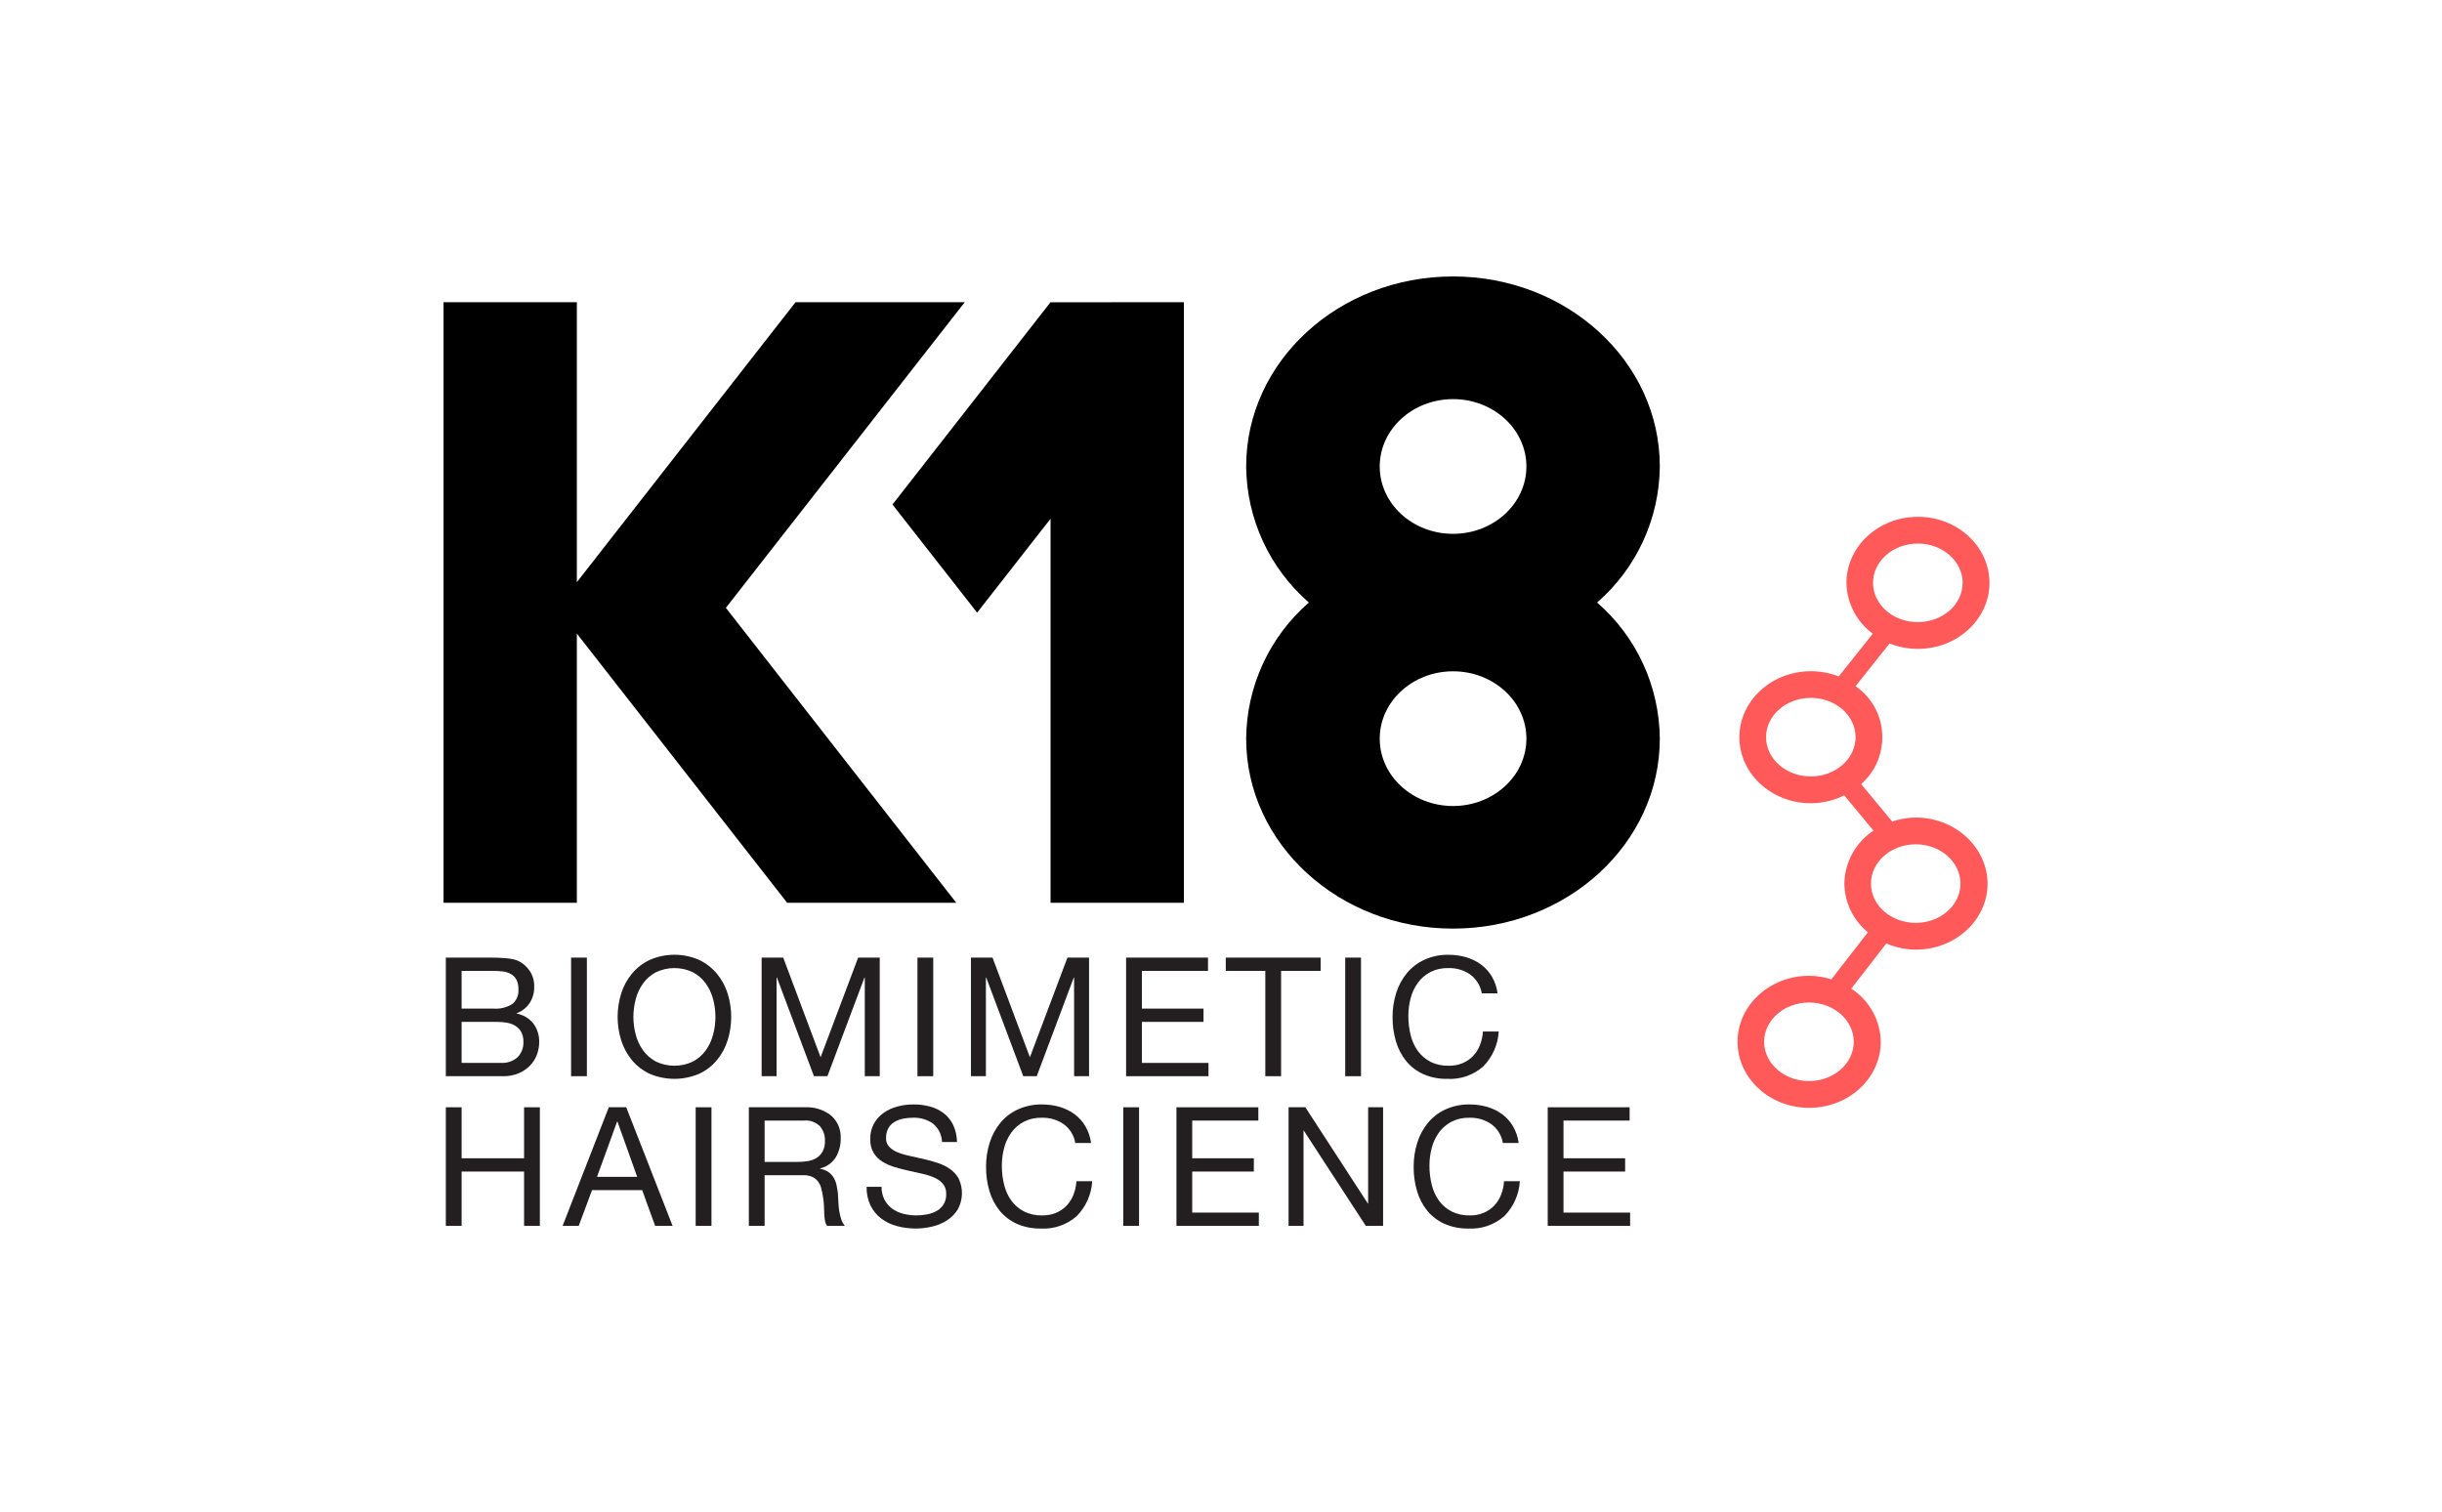
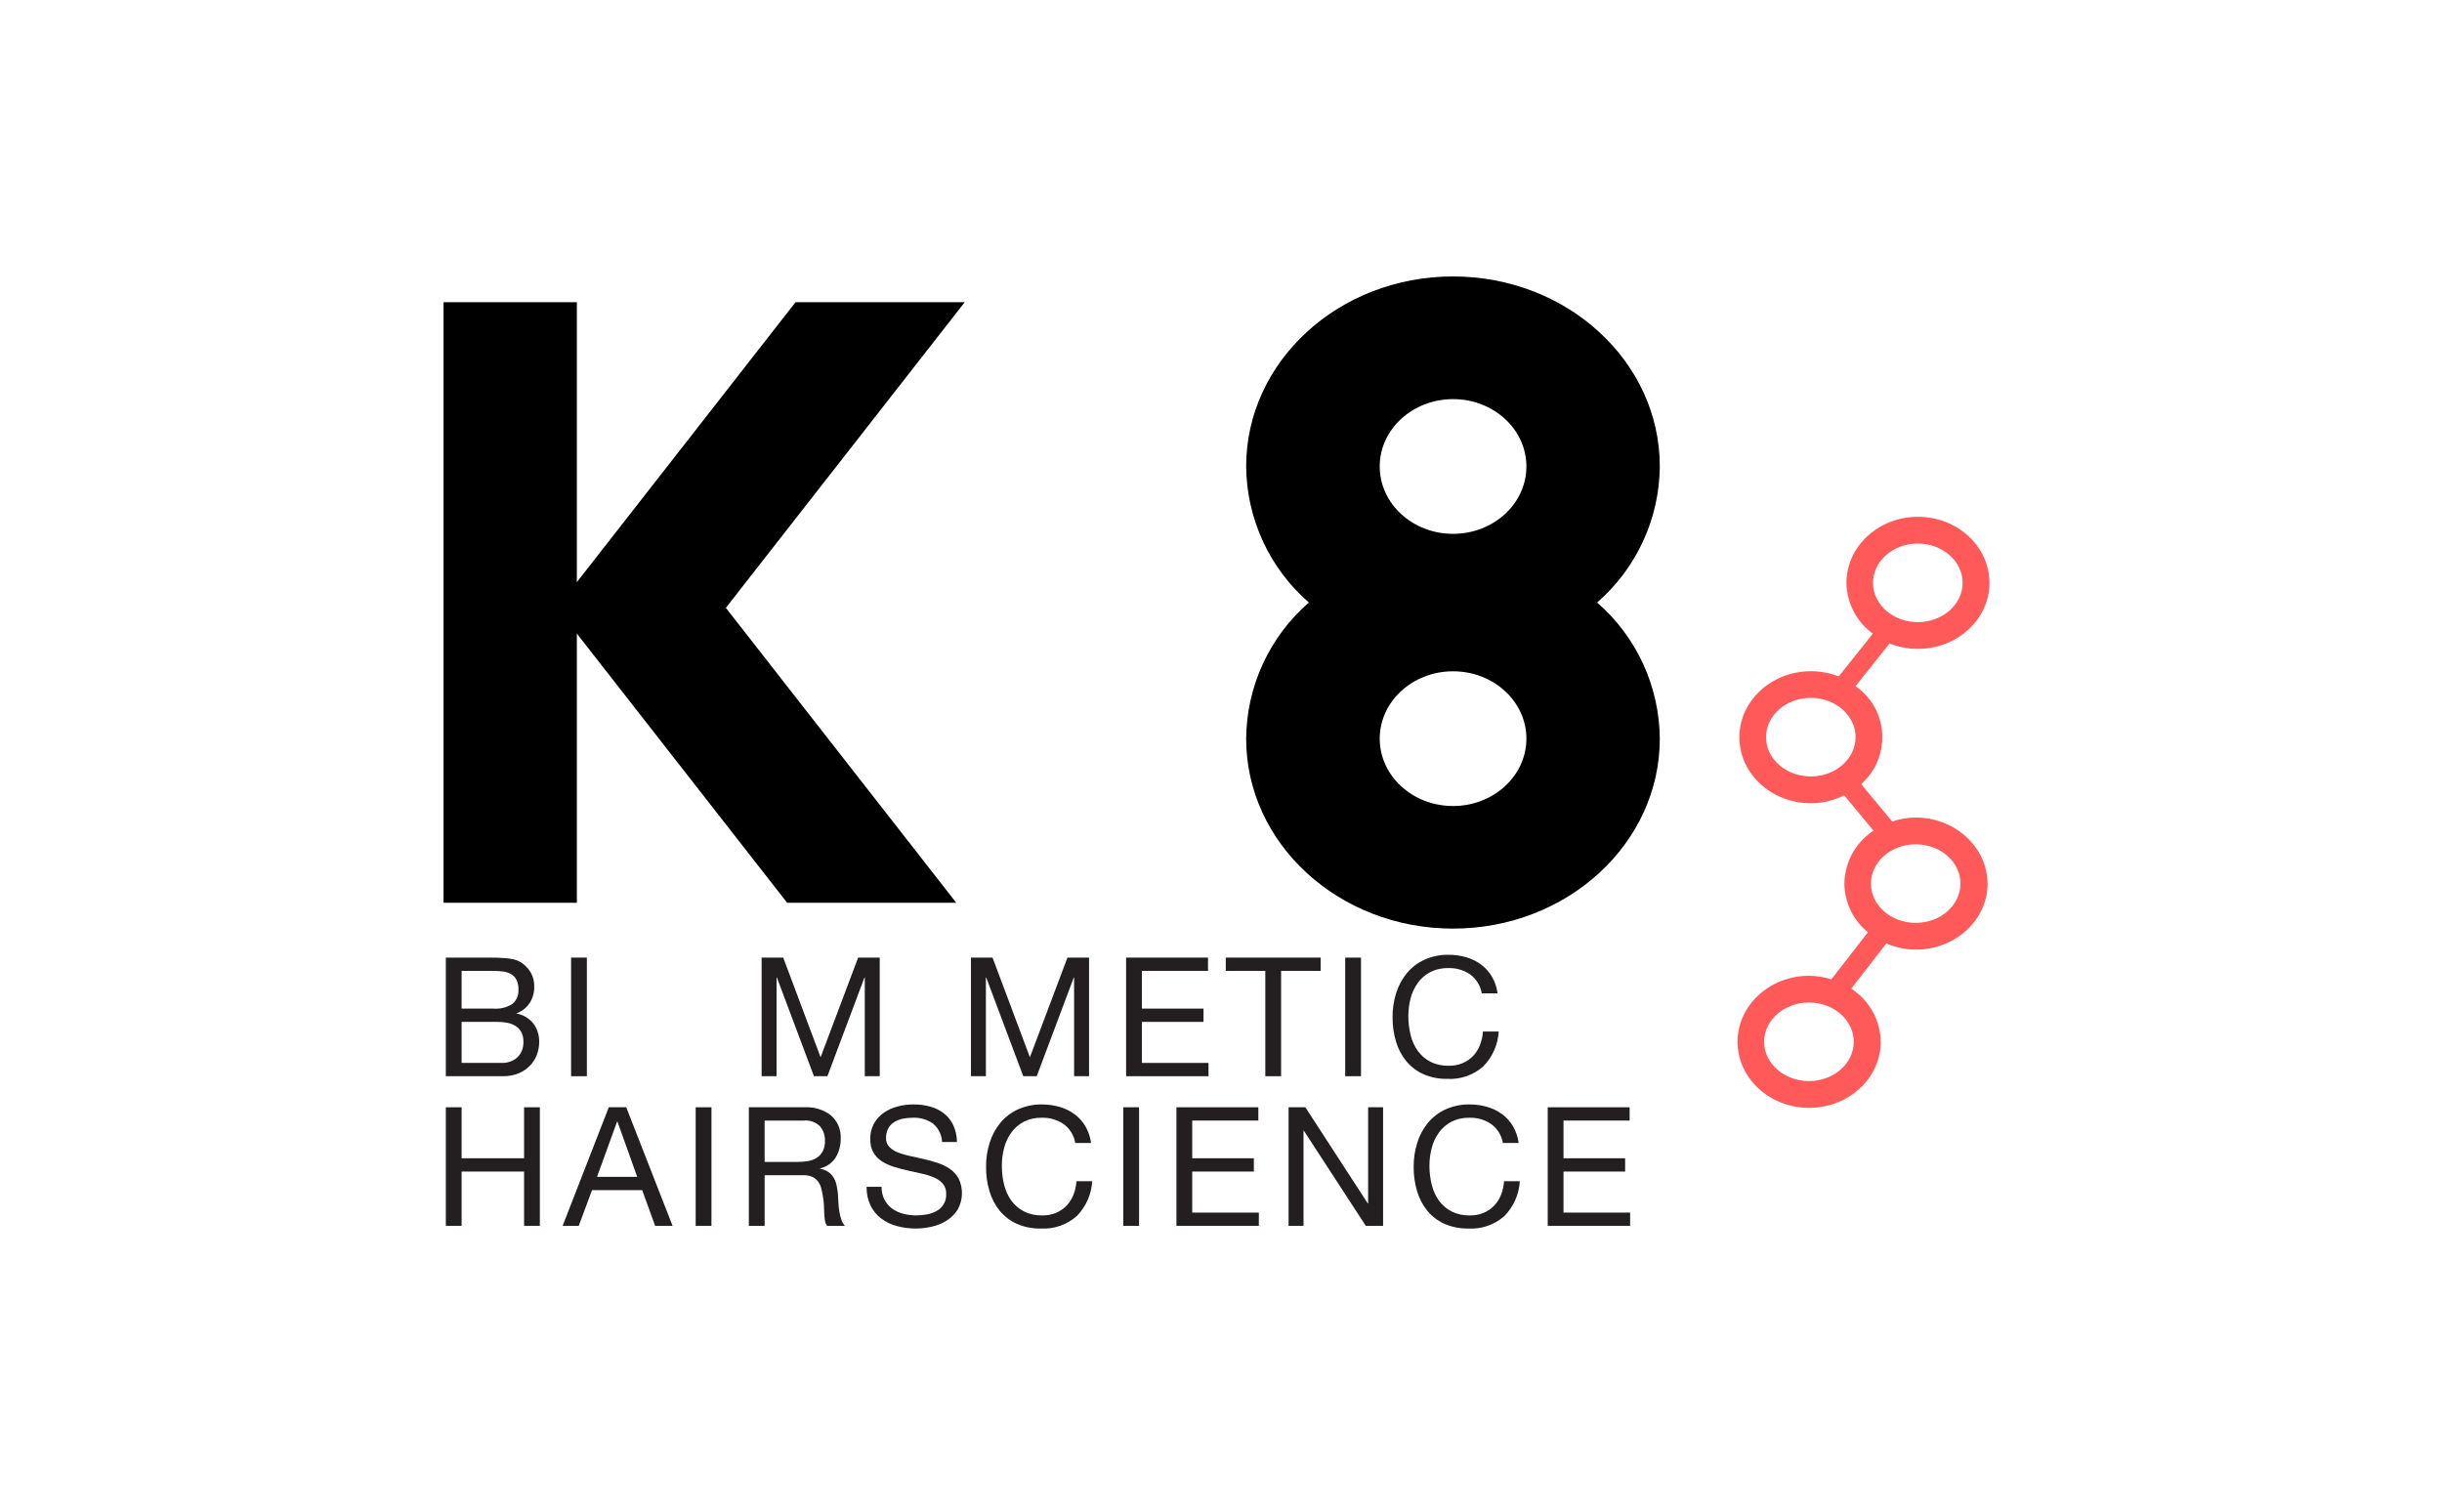
<svg xmlns="http://www.w3.org/2000/svg" version="1.1" id="Layer_1" x="0px" y="0px" viewBox="0 0 294 182" style="enable-background:new 0 0 294 182;" xml:space="preserve">
  <style type="text/css">
	.st0{fill:#FF595A;}
	.st1{fill:#231F20;}
</style>
  <g>
    <g id="Mask_Group_1" transform="translate(-598 -3986)">
      <g id="Group_581" transform="translate(600.999 3820.447)">
        <g id="Group_6" transform="translate(0 167.767)">
          <g id="Group_2">
            <g id="Group_1">
              <path id="Path_1" d="M189.28,70.33c4.75-4.13,7.5-10.09,7.55-16.39c0-12.63-11.15-22.87-24.9-22.87s-24.9,10.24-24.9,22.87        c0.05,6.29,2.8,12.26,7.55,16.39c-4.75,4.13-7.5,10.09-7.55,16.39c0,12.63,11.15,22.87,24.9,22.87        c13.75,0,24.9-10.24,24.9-22.87C196.78,80.42,194.03,74.45,189.28,70.33z M171.94,94.83c-4.88,0-8.83-3.63-8.83-8.11        s3.96-8.11,8.83-8.11s8.83,3.63,8.83,8.11S176.81,94.83,171.94,94.83z M171.94,62.06c-4.88,0-8.83-3.63-8.83-8.11        s3.96-8.11,8.83-8.11s8.83,3.63,8.83,8.11S176.81,62.06,171.94,62.06z" />
-               <path id="Path_2" d="M123.47,34.18l-19.02,24.35l10.19,13.02l8.84-11.31v46.24h16.05V34.17L123.47,34.18L123.47,34.18z" />
              <path id="Path_3" d="M113.15,34.17H92.78L66.45,67.88V34.17H50.4v72.31h16.05V74.07l25.32,32.41h20.36L84.39,70.97        L113.15,34.17z" />
            </g>
          </g>
          <path id="Path_4" class="st0" d="M227.64,96.22c-0.96,0.01-1.92,0.17-2.83,0.48l-3.74-4.51c3.11-2.73,3.42-7.46,0.7-10.57      c-0.41-0.46-0.87-0.87-1.37-1.22l4.09-5.14c1.08,0.43,2.24,0.65,3.41,0.65c4.75,0,8.62-3.57,8.62-7.95      c0-4.38-3.86-7.95-8.61-7.95s-8.61,3.57-8.61,7.95c0.04,2.46,1.25,4.76,3.26,6.18l-4.09,5.13c-1.09-0.44-2.26-0.67-3.44-0.67      c-4.75,0-8.62,3.57-8.62,7.95s3.86,7.95,8.62,7.95c1.44-0.01,2.86-0.36,4.14-1.02l3.51,4.24c-2.23,1.4-3.59,3.83-3.63,6.46      c0.03,2.35,1.14,4.56,3.01,5.99l-4.34,5.6c-0.94-0.32-1.92-0.49-2.91-0.5c-4.75,0-8.62,3.57-8.62,7.95      c0,4.38,3.86,7.95,8.62,7.95s8.62-3.57,8.62-7.95c-0.04-2.59-1.37-4.99-3.55-6.4l4.22-5.44c1.13,0.48,2.35,0.74,3.57,0.74      c4.75,0,8.62-3.57,8.62-7.95C236.26,99.79,232.39,96.22,227.64,96.22z M222.5,67.96c0-2.61,2.42-4.73,5.39-4.73      s5.4,2.12,5.4,4.73s-2.42,4.73-5.4,4.73S222.5,70.57,222.5,67.96L222.5,67.96z M215.01,91.27c-2.98,0-5.39-2.12-5.39-4.73      s2.42-4.73,5.39-4.73s5.39,2.12,5.39,4.73S217.99,91.27,215.01,91.27z M220.18,123.22c0,2.61-2.42,4.73-5.39,4.73      c-2.97,0-5.4-2.12-5.4-4.73s2.42-4.73,5.4-4.73S220.18,120.61,220.18,123.22L220.18,123.22z M227.64,108.9      c-2.98,0-5.39-2.12-5.39-4.73s2.42-4.73,5.39-4.73s5.39,2.12,5.39,4.73S230.62,108.9,227.64,108.9z" />
          <g id="Group_3" transform="translate(256.28 65.557)">
            <path id="Path_5" class="st0" d="M-33.49,8.13l1.73,1.38l-5.07,6.36l-1.73-1.38L-33.49,8.13z" />
            <path id="Path_6" class="st0" d="M-33.8,43.71l1.84,1.43l-5.5,7.08l-1.84-1.43L-33.8,43.71z" />
            <path id="Path_7" class="st0" d="M-30.63,32.39l-1.76,1.46l-6.04-7.29l1.76-1.46L-30.63,32.39z" />
          </g>
          <g id="Group_5" transform="translate(0.426 125.641)">
            <g id="Group_4" transform="translate(0)">
              <path id="Path_8" class="st1" d="M55.43-12.56c0.31,0,0.64,0,0.99,0.01s0.7,0.03,1.05,0.06c0.33,0.03,0.65,0.08,0.97,0.15        c0.27,0.06,0.53,0.16,0.77,0.3c0.48,0.29,0.89,0.69,1.19,1.16c0.34,0.54,0.51,1.18,0.49,1.82c0.02,0.7-0.17,1.38-0.55,1.97        c-0.38,0.57-0.93,1-1.57,1.23v0.04c0.8,0.14,1.52,0.57,2.02,1.2c0.48,0.65,0.72,1.44,0.7,2.24c0,0.52-0.1,1.03-0.28,1.52        c-0.18,0.49-0.47,0.93-0.83,1.31c-0.39,0.39-0.85,0.71-1.36,0.92c-0.59,0.24-1.23,0.36-1.87,0.35h-6.9v-14.28H55.43z         M55.95-6.42c0.82,0.07,1.64-0.13,2.33-0.57c0.49-0.43,0.76-1.06,0.71-1.71c0.02-0.41-0.06-0.83-0.24-1.2        c-0.15-0.28-0.38-0.52-0.66-0.68c-0.3-0.17-0.63-0.27-0.97-0.31c-0.39-0.05-0.78-0.07-1.17-0.07h-3.8v4.54L55.95-6.42z         M56.91,0.12c0.72,0.04,1.43-0.2,1.97-0.68c0.49-0.5,0.75-1.18,0.71-1.88c0.01-0.4-0.07-0.8-0.26-1.16        c-0.16-0.3-0.4-0.55-0.69-0.73c-0.3-0.19-0.64-0.32-0.99-0.38c-0.38-0.07-0.77-0.11-1.16-0.11h-4.34v4.94L56.91,0.12z" />
              <path id="Path_9" class="st1" d="M67.23-12.56V1.72h-1.9v-14.28H67.23z" />
-               <path id="Path_10" class="st1" d="M71.36-8.23c0.27-0.87,0.71-1.69,1.29-2.39c0.58-0.7,1.32-1.27,2.14-1.66        c1.9-0.83,4.06-0.83,5.96,0c0.82,0.39,1.55,0.96,2.14,1.66c0.58,0.71,1.02,1.52,1.29,2.39c0.57,1.83,0.57,3.79,0,5.62        c-0.27,0.87-0.71,1.68-1.29,2.39c-0.58,0.7-1.31,1.26-2.14,1.65c-1.9,0.81-4.06,0.81-5.96,0c-0.83-0.39-1.56-0.95-2.14-1.65        c-0.58-0.71-1.02-1.52-1.29-2.39C70.79-4.44,70.79-6.4,71.36-8.23z M73.11-3.29c0.18,0.68,0.47,1.32,0.88,1.89        c0.4,0.56,0.93,1.02,1.54,1.35c1.42,0.68,3.06,0.68,4.48,0c0.61-0.33,1.14-0.79,1.54-1.35c0.41-0.57,0.7-1.21,0.88-1.89        c0.37-1.4,0.37-2.86,0-4.26c-0.18-0.68-0.48-1.32-0.88-1.89c-0.4-0.56-0.93-1.02-1.54-1.35c-1.42-0.68-3.06-0.68-4.48,0        c-0.61,0.32-1.14,0.79-1.54,1.35c-0.41,0.57-0.7,1.21-0.88,1.89C72.74-6.15,72.74-4.68,73.11-3.29z" />
              <path id="Path_11" class="st1" d="M90.87-12.56l4.5,12l4.52-12h2.6V1.72h-1.8v-11.88h-0.04L96.19,1.72h-1.62l-4.46-11.88        h-0.04V1.72h-1.8v-14.28H90.87z" />
-               <path id="Path_12" class="st1" d="M108.93-12.56V1.72h-1.9v-14.28H108.93z" />
+               <path id="Path_12" class="st1" d="M108.93-12.56V1.72v-14.28H108.93z" />
              <path id="Path_13" class="st1" d="M116.07-12.56l4.5,12l4.52-12h2.6V1.72h-1.8v-11.88h-0.04l-4.46,11.88h-1.62l-4.46-11.88        h-0.04V1.72h-1.8v-14.28H116.07z" />
              <path id="Path_14" class="st1" d="M142.01-12.56v1.6h-7.96v4.54h7.42v1.6h-7.42v4.94h8.02v1.6h-9.92v-14.28H142.01z" />
              <path id="Path_15" class="st1" d="M144.15-10.96v-1.6h11.42v1.6h-4.76V1.72h-1.9v-12.68H144.15z" />
              <path id="Path_16" class="st1" d="M160.43-12.56V1.72h-1.9v-14.28H160.43z" />
              <path id="Path_17" class="st1" d="M173.56-10.54c-0.76-0.52-1.67-0.78-2.59-0.76c-0.76-0.02-1.51,0.14-2.19,0.48        c-0.59,0.31-1.11,0.75-1.5,1.29c-0.4,0.56-0.7,1.18-0.87,1.85c-0.19,0.7-0.28,1.43-0.28,2.16c0,0.78,0.09,1.55,0.28,2.31        c0.17,0.68,0.46,1.33,0.87,1.9c0.4,0.54,0.91,0.98,1.51,1.29c0.68,0.34,1.44,0.5,2.2,0.48c0.57,0.01,1.14-0.09,1.67-0.31        c0.47-0.2,0.9-0.49,1.26-0.86c0.36-0.38,0.64-0.82,0.83-1.31c0.2-0.52,0.33-1.08,0.36-1.64h1.9c-0.09,1.58-0.75,3.07-1.86,4.2        c-1.19,1.05-2.74,1.59-4.32,1.5c-1,0.02-1.99-0.17-2.9-0.57c-0.8-0.36-1.5-0.9-2.06-1.57c-0.56-0.7-0.98-1.5-1.23-2.36        c-0.28-0.95-0.42-1.93-0.41-2.92c-0.01-0.99,0.14-1.98,0.44-2.93c0.27-0.87,0.71-1.68,1.29-2.39c0.58-0.69,1.3-1.24,2.12-1.61        c0.92-0.41,1.91-0.61,2.91-0.59c0.72,0,1.43,0.1,2.12,0.3c0.64,0.19,1.24,0.48,1.78,0.88c0.53,0.39,0.97,0.89,1.3,1.45        c0.36,0.62,0.59,1.3,0.68,2.01h-1.9C174.82-9.17,174.31-9.99,173.56-10.54z" />
              <path id="Path_18" class="st1" d="M52.15,5.46v6.14h7.52V5.46h1.9v14.28h-1.9V13.2h-7.52v6.54h-1.9V5.46H52.15z" />
              <path id="Path_19" class="st1" d="M71.97,5.46l5.58,14.28h-2.1l-1.56-4.3h-6.04l-1.6,4.3h-1.94l5.56-14.28L71.97,5.46z         M73.29,13.84l-2.38-6.66h-0.04l-2.42,6.66H73.29z" />
              <path id="Path_20" class="st1" d="M82.23,5.46v14.28h-1.9V5.46H82.23z" />
              <path id="Path_21" class="st1" d="M93.45,5.46c1.15-0.07,2.29,0.29,3.19,1c0.78,0.69,1.2,1.7,1.15,2.74        c0.02,0.8-0.19,1.59-0.59,2.28c-0.43,0.68-1.11,1.16-1.89,1.34v0.04c0.36,0.06,0.71,0.2,1.01,0.4        c0.25,0.18,0.46,0.41,0.62,0.67c0.16,0.27,0.27,0.56,0.34,0.87c0.07,0.33,0.13,0.66,0.17,1c0.03,0.35,0.05,0.7,0.06,1.06        c0.01,0.36,0.05,0.71,0.1,1.06c0.05,0.34,0.13,0.67,0.23,0.99c0.09,0.3,0.25,0.59,0.45,0.83h-2.12        c-0.14-0.17-0.24-0.38-0.27-0.6c-0.05-0.28-0.08-0.56-0.09-0.85c-0.01-0.31-0.03-0.65-0.04-1.01        c-0.01-0.36-0.05-0.71-0.12-1.06c-0.05-0.35-0.12-0.68-0.2-0.99c-0.07-0.3-0.2-0.57-0.38-0.82c-0.18-0.24-0.41-0.43-0.68-0.56        c-0.35-0.15-0.74-0.23-1.12-0.21h-4.64v6.1h-1.9V5.46H93.45z M93.85,11.94c0.37-0.06,0.73-0.19,1.05-0.39        c0.3-0.2,0.55-0.46,0.72-0.78c0.2-0.39,0.29-0.83,0.27-1.27c0.03-0.64-0.19-1.27-0.6-1.76c-0.52-0.5-1.22-0.75-1.94-0.68        h-4.72v4.98h3.96C93.01,12.04,93.44,12.01,93.85,11.94z" />
              <path id="Path_22" class="st1" d="M108.88,7.41c-0.71-0.49-1.57-0.73-2.43-0.69c-0.4,0-0.79,0.04-1.18,0.12        c-0.36,0.07-0.71,0.21-1.03,0.4c-0.3,0.19-0.55,0.44-0.72,0.75c-0.19,0.36-0.28,0.76-0.27,1.17        c-0.02,0.39,0.12,0.78,0.39,1.07c0.29,0.3,0.65,0.52,1.04,0.67c0.48,0.19,0.97,0.33,1.47,0.43c0.55,0.11,1.1,0.24,1.67,0.37        c0.57,0.13,1.12,0.29,1.67,0.47c0.52,0.17,1.02,0.41,1.47,0.73c0.43,0.3,0.79,0.7,1.04,1.16c0.56,1.18,0.51,2.57-0.12,3.71        c-0.33,0.53-0.78,0.98-1.31,1.32c-0.55,0.35-1.16,0.6-1.79,0.74c-0.65,0.15-1.31,0.23-1.97,0.23c-0.77,0-1.53-0.1-2.27-0.3        c-0.68-0.18-1.32-0.49-1.88-0.91c-0.54-0.41-0.98-0.95-1.28-1.56c-0.33-0.7-0.49-1.47-0.47-2.25h1.8        c-0.01,0.54,0.11,1.07,0.35,1.55c0.22,0.42,0.54,0.79,0.92,1.07c0.4,0.29,0.85,0.5,1.33,0.62c0.51,0.13,1.03,0.2,1.56,0.2        c0.43,0,0.86-0.04,1.29-0.12c0.41-0.07,0.81-0.21,1.17-0.41c0.76-0.4,1.21-1.21,1.16-2.07c0.02-0.43-0.12-0.86-0.39-1.2        c-0.29-0.33-0.64-0.58-1.04-0.75c-0.47-0.21-0.97-0.36-1.47-0.47c-0.55-0.12-1.1-0.24-1.67-0.37        c-0.57-0.13-1.12-0.27-1.67-0.44c-0.52-0.15-1.01-0.38-1.47-0.66c-0.43-0.27-0.78-0.63-1.04-1.06        c-0.28-0.5-0.41-1.06-0.39-1.63c-0.02-0.65,0.13-1.29,0.44-1.87c0.29-0.52,0.69-0.96,1.17-1.3c0.5-0.35,1.07-0.61,1.66-0.76        c0.62-0.17,1.26-0.25,1.91-0.25c0.69-0.01,1.38,0.08,2.04,0.26c0.6,0.16,1.16,0.44,1.65,0.82c0.48,0.38,0.86,0.86,1.12,1.41        c0.29,0.64,0.44,1.33,0.45,2.03h-1.8C109.96,8.77,109.56,7.96,108.88,7.41z" />
              <path id="Path_23" class="st1" d="M124.62,7.48c-0.76-0.52-1.67-0.78-2.59-0.76c-0.76-0.02-1.51,0.14-2.19,0.48        c-0.59,0.31-1.11,0.75-1.5,1.29c-0.4,0.56-0.7,1.18-0.87,1.85c-0.19,0.7-0.28,1.43-0.28,2.16c0,0.78,0.09,1.55,0.28,2.31        c0.17,0.68,0.46,1.33,0.87,1.9c0.4,0.54,0.91,0.98,1.51,1.29c0.68,0.34,1.44,0.5,2.2,0.48c0.57,0.01,1.14-0.09,1.67-0.31        c0.47-0.2,0.9-0.49,1.26-0.86c0.36-0.38,0.64-0.82,0.83-1.31c0.2-0.52,0.33-1.08,0.36-1.64h1.9c-0.09,1.58-0.75,3.07-1.86,4.2        c-1.19,1.05-2.74,1.59-4.32,1.5c-1,0.02-1.99-0.17-2.9-0.57c-0.8-0.36-1.5-0.9-2.06-1.57c-0.56-0.7-0.98-1.5-1.23-2.36        c-0.28-0.95-0.42-1.93-0.41-2.92c-0.01-0.99,0.14-1.98,0.44-2.93c0.27-0.87,0.71-1.68,1.29-2.39c0.58-0.69,1.3-1.24,2.12-1.61        c0.92-0.41,1.91-0.61,2.91-0.59c0.72,0,1.43,0.1,2.12,0.3c0.64,0.19,1.24,0.48,1.78,0.88c0.53,0.39,0.97,0.89,1.3,1.45        c0.36,0.62,0.59,1.3,0.68,2.01h-1.9C125.88,8.84,125.37,8.02,124.62,7.48z" />
              <path id="Path_24" class="st1" d="M133.71,5.46v14.28h-1.9V5.46H133.71z" />
              <path id="Path_25" class="st1" d="M148.07,5.46v1.6h-7.96v4.54h7.42v1.6h-7.42v4.94h8.02v1.6h-9.92V5.46H148.07z" />
              <path id="Path_26" class="st1" d="M153.73,5.46l7.52,11.58h0.04V5.46h1.8v14.28h-2.08l-7.46-11.46h-0.04v11.46h-1.8V5.46        H153.73z" />
              <path id="Path_27" class="st1" d="M176.1,7.48c-0.76-0.52-1.67-0.78-2.59-0.76c-0.76-0.02-1.51,0.14-2.19,0.48        c-0.59,0.31-1.11,0.75-1.5,1.29c-0.4,0.56-0.7,1.18-0.87,1.85c-0.19,0.7-0.28,1.43-0.28,2.16c0,0.78,0.09,1.55,0.28,2.31        c0.17,0.68,0.46,1.33,0.87,1.9c0.4,0.54,0.91,0.98,1.51,1.29c0.68,0.34,1.44,0.5,2.2,0.48c0.57,0.01,1.14-0.09,1.67-0.31        c0.47-0.2,0.9-0.49,1.26-0.86c0.36-0.38,0.64-0.82,0.83-1.31c0.2-0.52,0.33-1.08,0.36-1.64h1.9c-0.09,1.58-0.75,3.07-1.86,4.2        c-1.19,1.05-2.74,1.59-4.32,1.5c-1,0.02-1.99-0.17-2.9-0.57c-0.8-0.36-1.5-0.9-2.06-1.57c-0.56-0.7-0.98-1.5-1.23-2.36        c-0.28-0.95-0.42-1.93-0.41-2.92c-0.01-0.99,0.14-1.98,0.44-2.93c0.27-0.87,0.71-1.68,1.29-2.39c0.58-0.69,1.3-1.24,2.12-1.61        c0.92-0.41,1.91-0.61,2.91-0.59c0.72,0,1.43,0.1,2.12,0.3c0.64,0.19,1.24,0.48,1.78,0.88c0.53,0.39,0.97,0.89,1.3,1.45        c0.36,0.62,0.59,1.3,0.68,2.01h-1.9C177.36,8.84,176.85,8.02,176.1,7.48z" />
              <path id="Path_28" class="st1" d="M192.77,5.46v1.6h-7.96v4.54h7.42v1.6h-7.42v4.94h8.02v1.6h-9.92V5.46H192.77z" />
            </g>
          </g>
        </g>
      </g>
    </g>
  </g>
</svg>